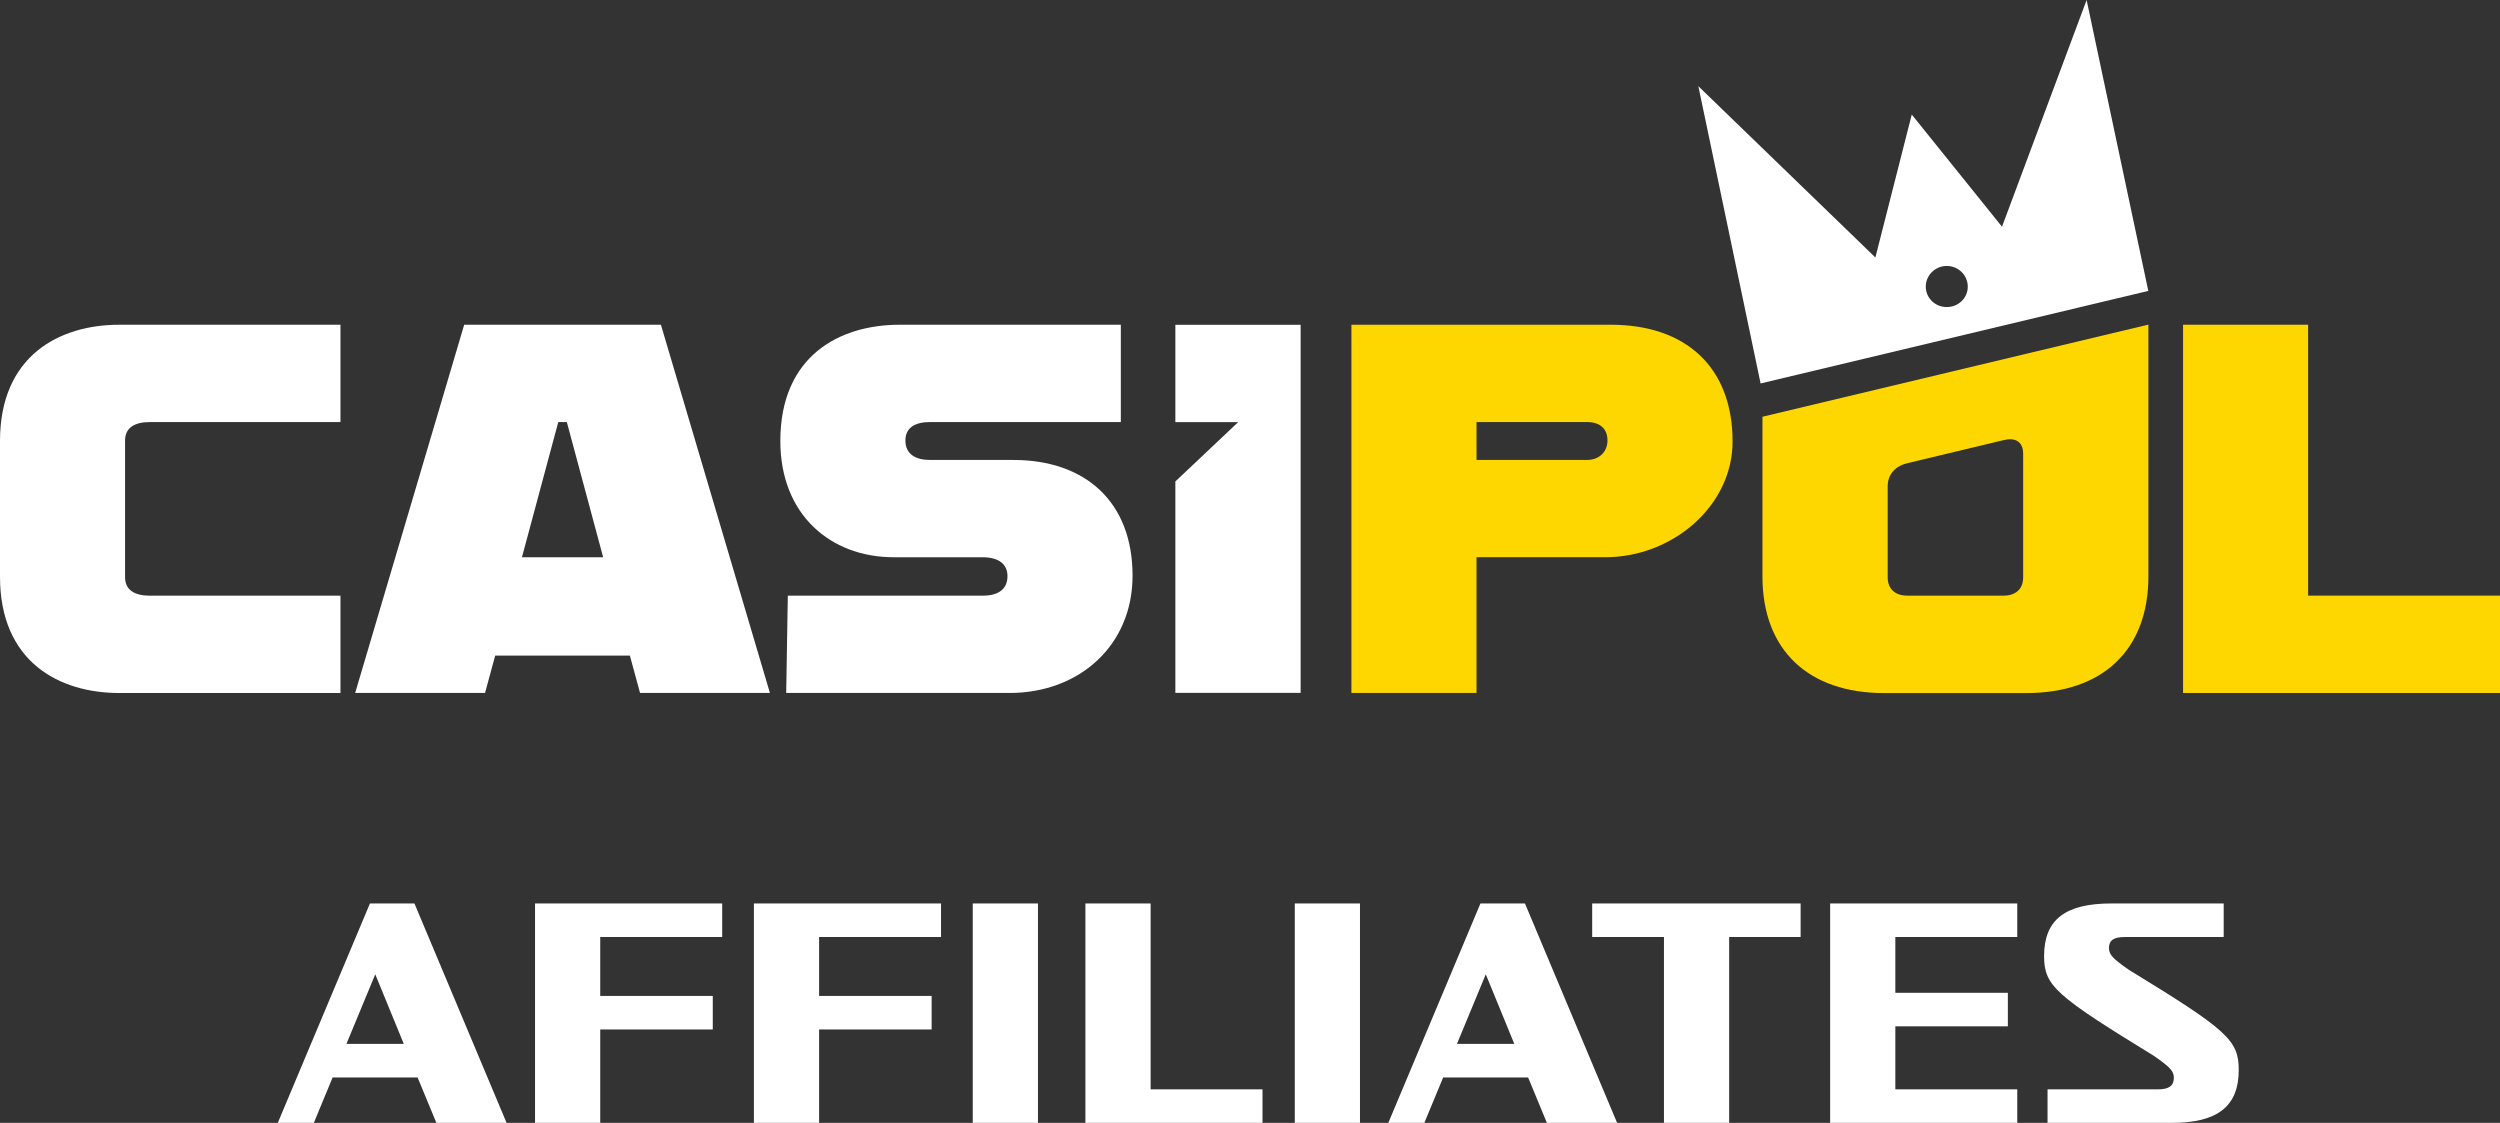
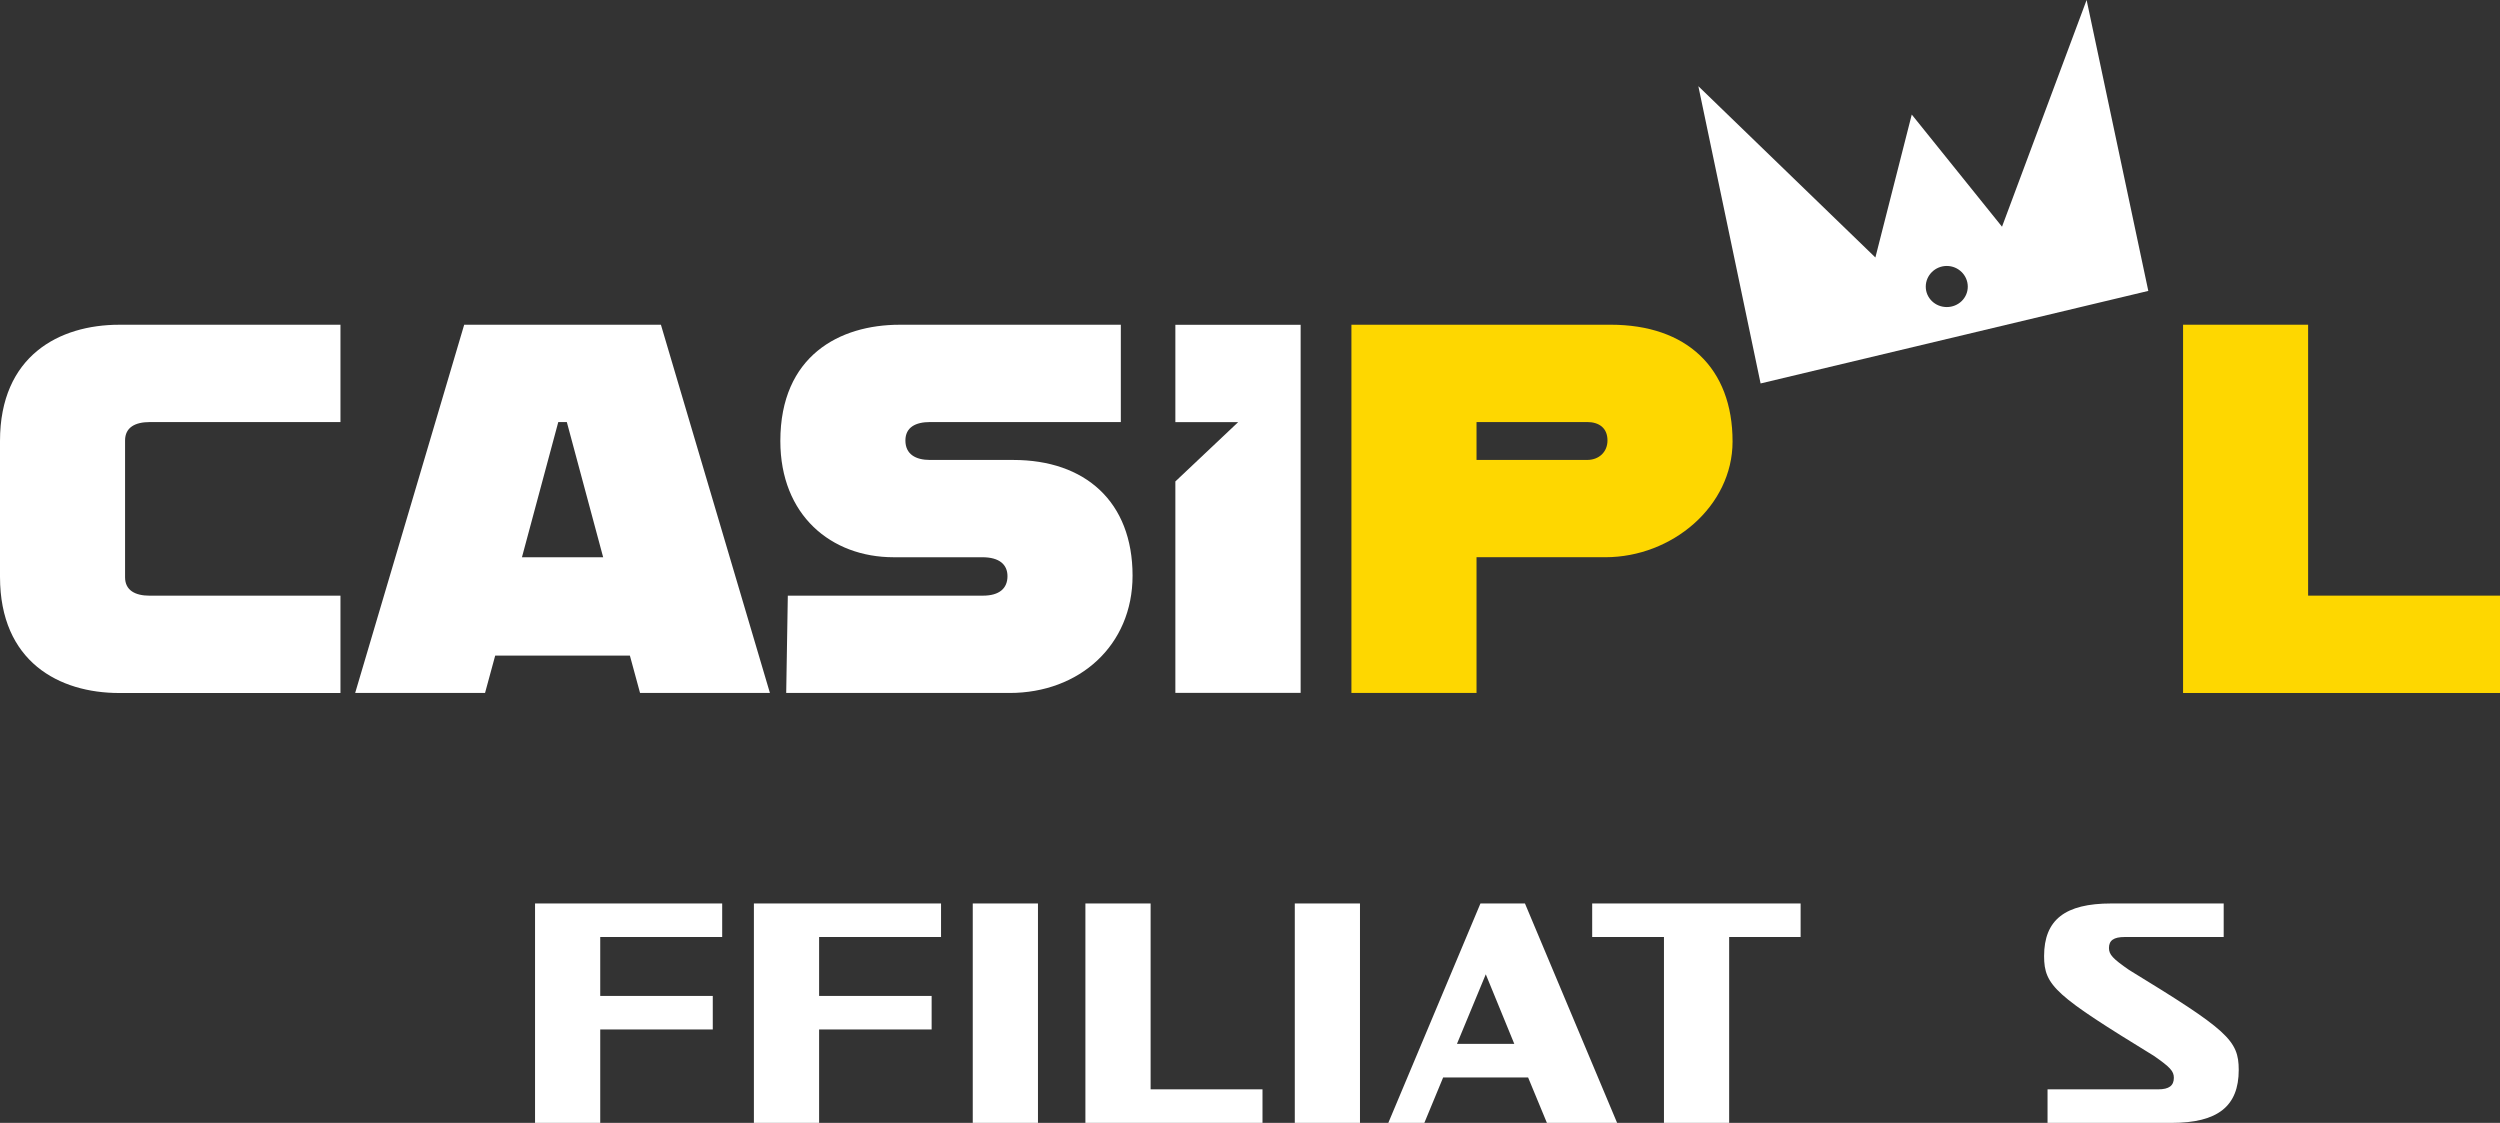
<svg xmlns="http://www.w3.org/2000/svg" width="118" height="53" viewBox="0 0 118 53" fill="none">
  <rect x="0" y="0" width="118" height="53" fill="#333333" stroke="none" />
  <g clip-path="url(#clip0_2327_13853)">
-     <path d="M19.562 42.644L23.911 53H20.597L19.71 50.855H15.7L14.813 53H13.111L17.461 42.644H19.562ZM19.059 49.272L17.712 45.987L16.351 49.272H19.059Z" fill="white" />
    <path d="M25.254 42.644H34.087V44.227H28.331V47.008H33.643V48.591H28.331V53H25.254V42.644Z" fill="white" />
    <path d="M35.584 42.644H44.417V44.227H38.662V47.008H43.973V48.591H38.662V53H35.584V42.644Z" fill="white" />
    <path d="M48.992 42.644V53H45.914V42.644H48.992Z" fill="white" />
    <path d="M51.231 42.644H54.309V51.417H59.59V53H51.231V42.644Z" fill="white" />
    <path d="M64.191 42.644V53H61.114V42.644H64.191Z" fill="white" />
    <path d="M71.978 42.644L76.328 53H73.014L72.126 50.855H68.117L67.229 53H65.528L69.877 42.644H71.978ZM71.475 49.272L70.129 45.987L68.768 49.272H71.475Z" fill="white" />
    <path d="M75.151 44.227V42.644H84.989V44.227H81.616V53H78.539V44.227H75.151Z" fill="white" />
-     <path d="M86.383 42.644H95.215V44.227H89.46V46.86H94.771V48.443H89.46V51.417H95.215V53H86.383V42.644Z" fill="white" />
    <path d="M102.502 53H96.644V51.417H101.866C102.384 51.417 102.606 51.239 102.606 50.87C102.606 50.559 102.428 50.367 101.659 49.834C97.028 46.993 96.481 46.535 96.481 45.129C96.481 43.413 97.472 42.644 99.647 42.644H104.958V44.227H100.283C99.765 44.227 99.543 44.39 99.543 44.745C99.543 45.055 99.721 45.248 100.49 45.78C105.136 48.621 105.668 49.094 105.668 50.5C105.668 52.216 104.677 53 102.502 53Z" fill="white" />
    <g clip-path="url(#clip1_2327_13853)">
      <path d="M29.731 30.945H23.373L22.894 32.707H16.764L21.91 15.327H31.195L36.34 32.707H30.21L29.731 30.945ZM28.469 26.302L26.754 19.92H26.351L24.636 26.302H28.469Z" fill="white" />
      <path d="M37.185 28.115H46.393C47.175 28.115 47.553 27.767 47.553 27.196C47.553 26.651 47.175 26.302 46.367 26.302H42.18C39.228 26.302 36.832 24.316 36.832 20.816C36.832 16.792 39.632 15.328 42.458 15.328H52.903V19.921H43.896C43.214 19.921 42.735 20.17 42.735 20.791C42.735 21.437 43.215 21.71 43.896 21.71H47.831C51.211 21.71 53.457 23.671 53.457 27.172C53.457 30.473 50.935 32.708 47.655 32.708H37.109L37.185 28.115Z" fill="white" />
      <path d="M55.477 15.332V19.926H58.44L55.477 22.724V32.704H61.39V15.332H55.477Z" fill="white" />
      <path d="M81.777 20.839C81.777 23.893 78.925 26.301 75.772 26.301H69.692V32.707H63.787V15.327H76.023C79.608 15.327 81.777 17.363 81.777 20.839ZM75.873 20.79C75.873 20.195 75.469 19.92 74.913 19.92H69.692V21.709H74.913C75.469 21.709 75.873 21.336 75.873 20.79Z" fill="#FED700" />
      <path d="M118.128 28.115V32.709H103.041V15.327H108.943V28.114H118.128V28.115Z" fill="#FED700" />
-       <path d="M83.188 19.67V27.206C83.188 30.684 85.354 32.713 88.93 32.713H95.641C99.238 32.713 101.404 30.684 101.404 27.206V15.322L83.188 19.67ZM95.493 27.247C95.493 27.847 95.094 28.117 94.546 28.117H90.046C89.499 28.117 89.099 27.848 89.099 27.247V22.955C89.099 22.355 89.498 21.982 90.046 21.857L94.546 20.78C95.093 20.635 95.493 20.821 95.493 21.422V27.247Z" fill="#FED700" />
      <path d="M98.488 0L94.495 10.701L90.235 5.407L88.518 12.153L80.162 4.068L83.1 18.099L101.4 13.731L98.488 0ZM91.888 14.493C91.341 14.493 90.896 14.067 90.896 13.53C90.896 12.992 91.341 12.553 91.888 12.553C92.434 12.553 92.879 12.992 92.879 13.53C92.879 14.069 92.434 14.493 91.888 14.493Z" fill="white" />
      <path d="M0 20.816C0 16.792 2.8 15.328 5.626 15.328H16.07V19.922H7.064C6.382 19.922 5.903 20.171 5.903 20.791V27.246C5.903 27.867 6.383 28.116 7.064 28.116H16.07V32.71H5.626C2.8 32.71 0 31.244 0 27.222V20.816Z" fill="white" />
    </g>
  </g>
  <defs>
    <clipPath id="clip0_2327_13853">
      <rect width="118" height="53" fill="white" />
    </clipPath>
    <clipPath id="clip1_2327_13853">
      <rect width="118" height="32.713" fill="white" />
    </clipPath>
  </defs>
</svg>